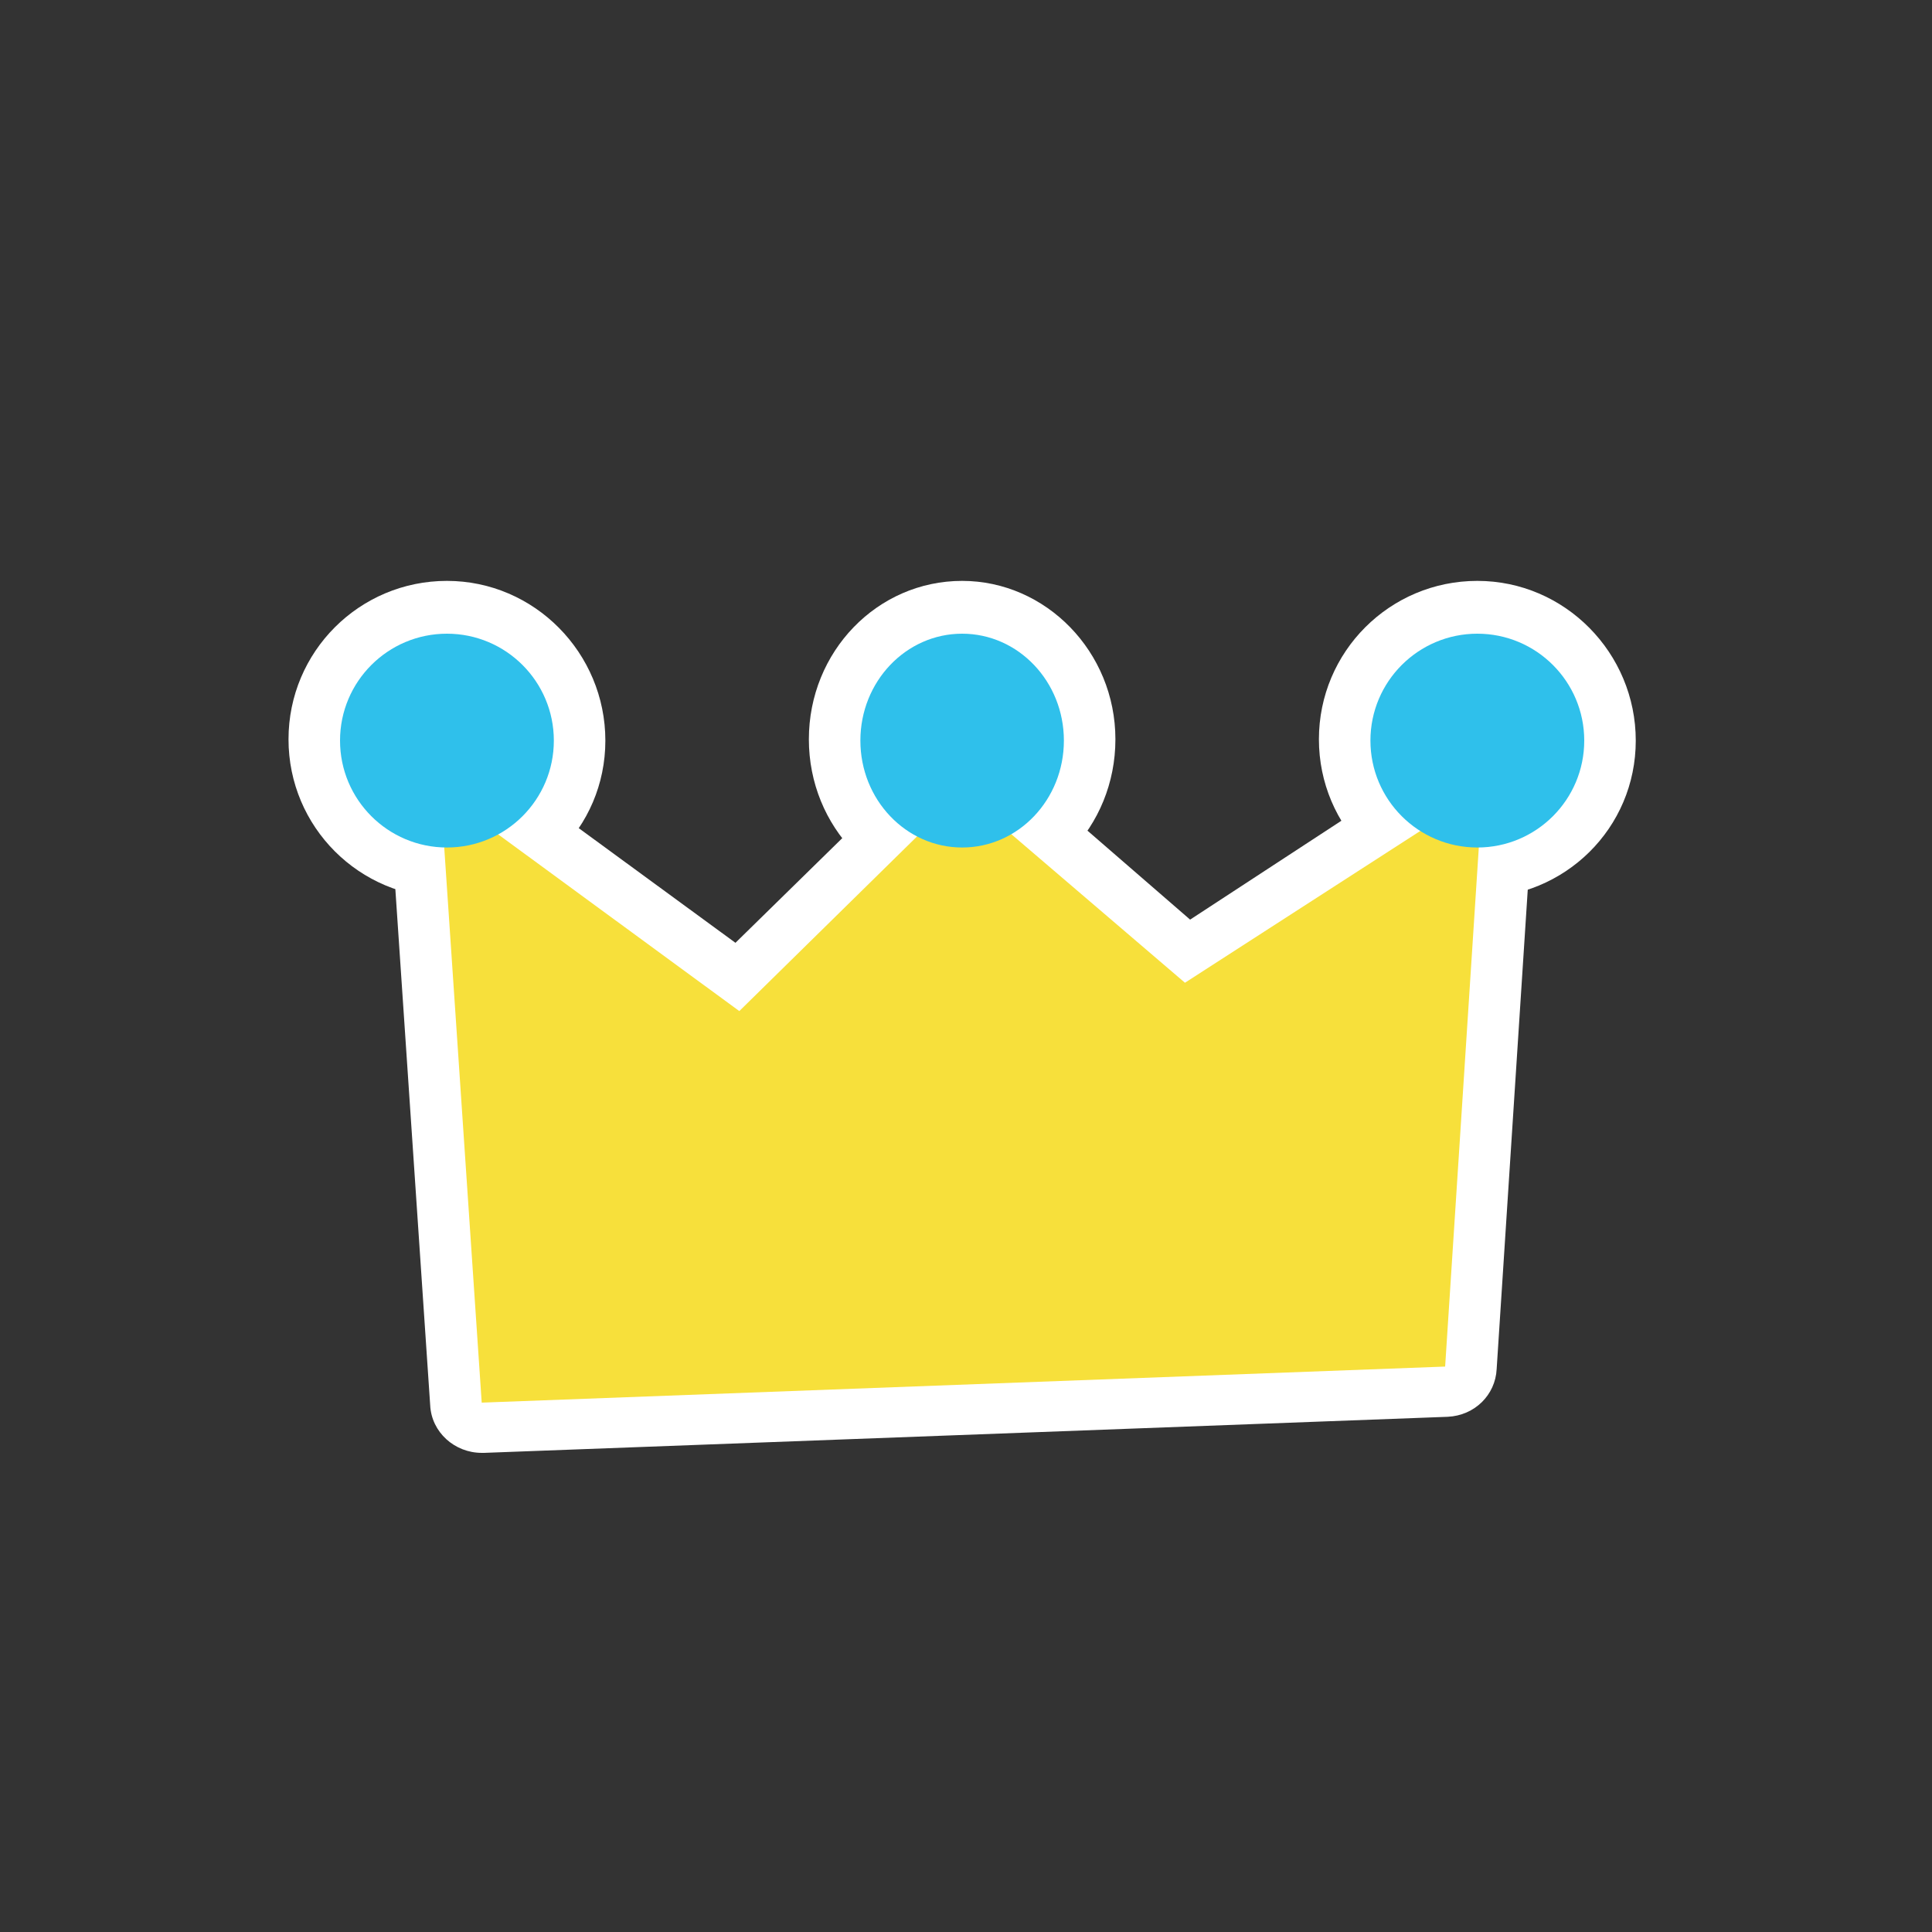
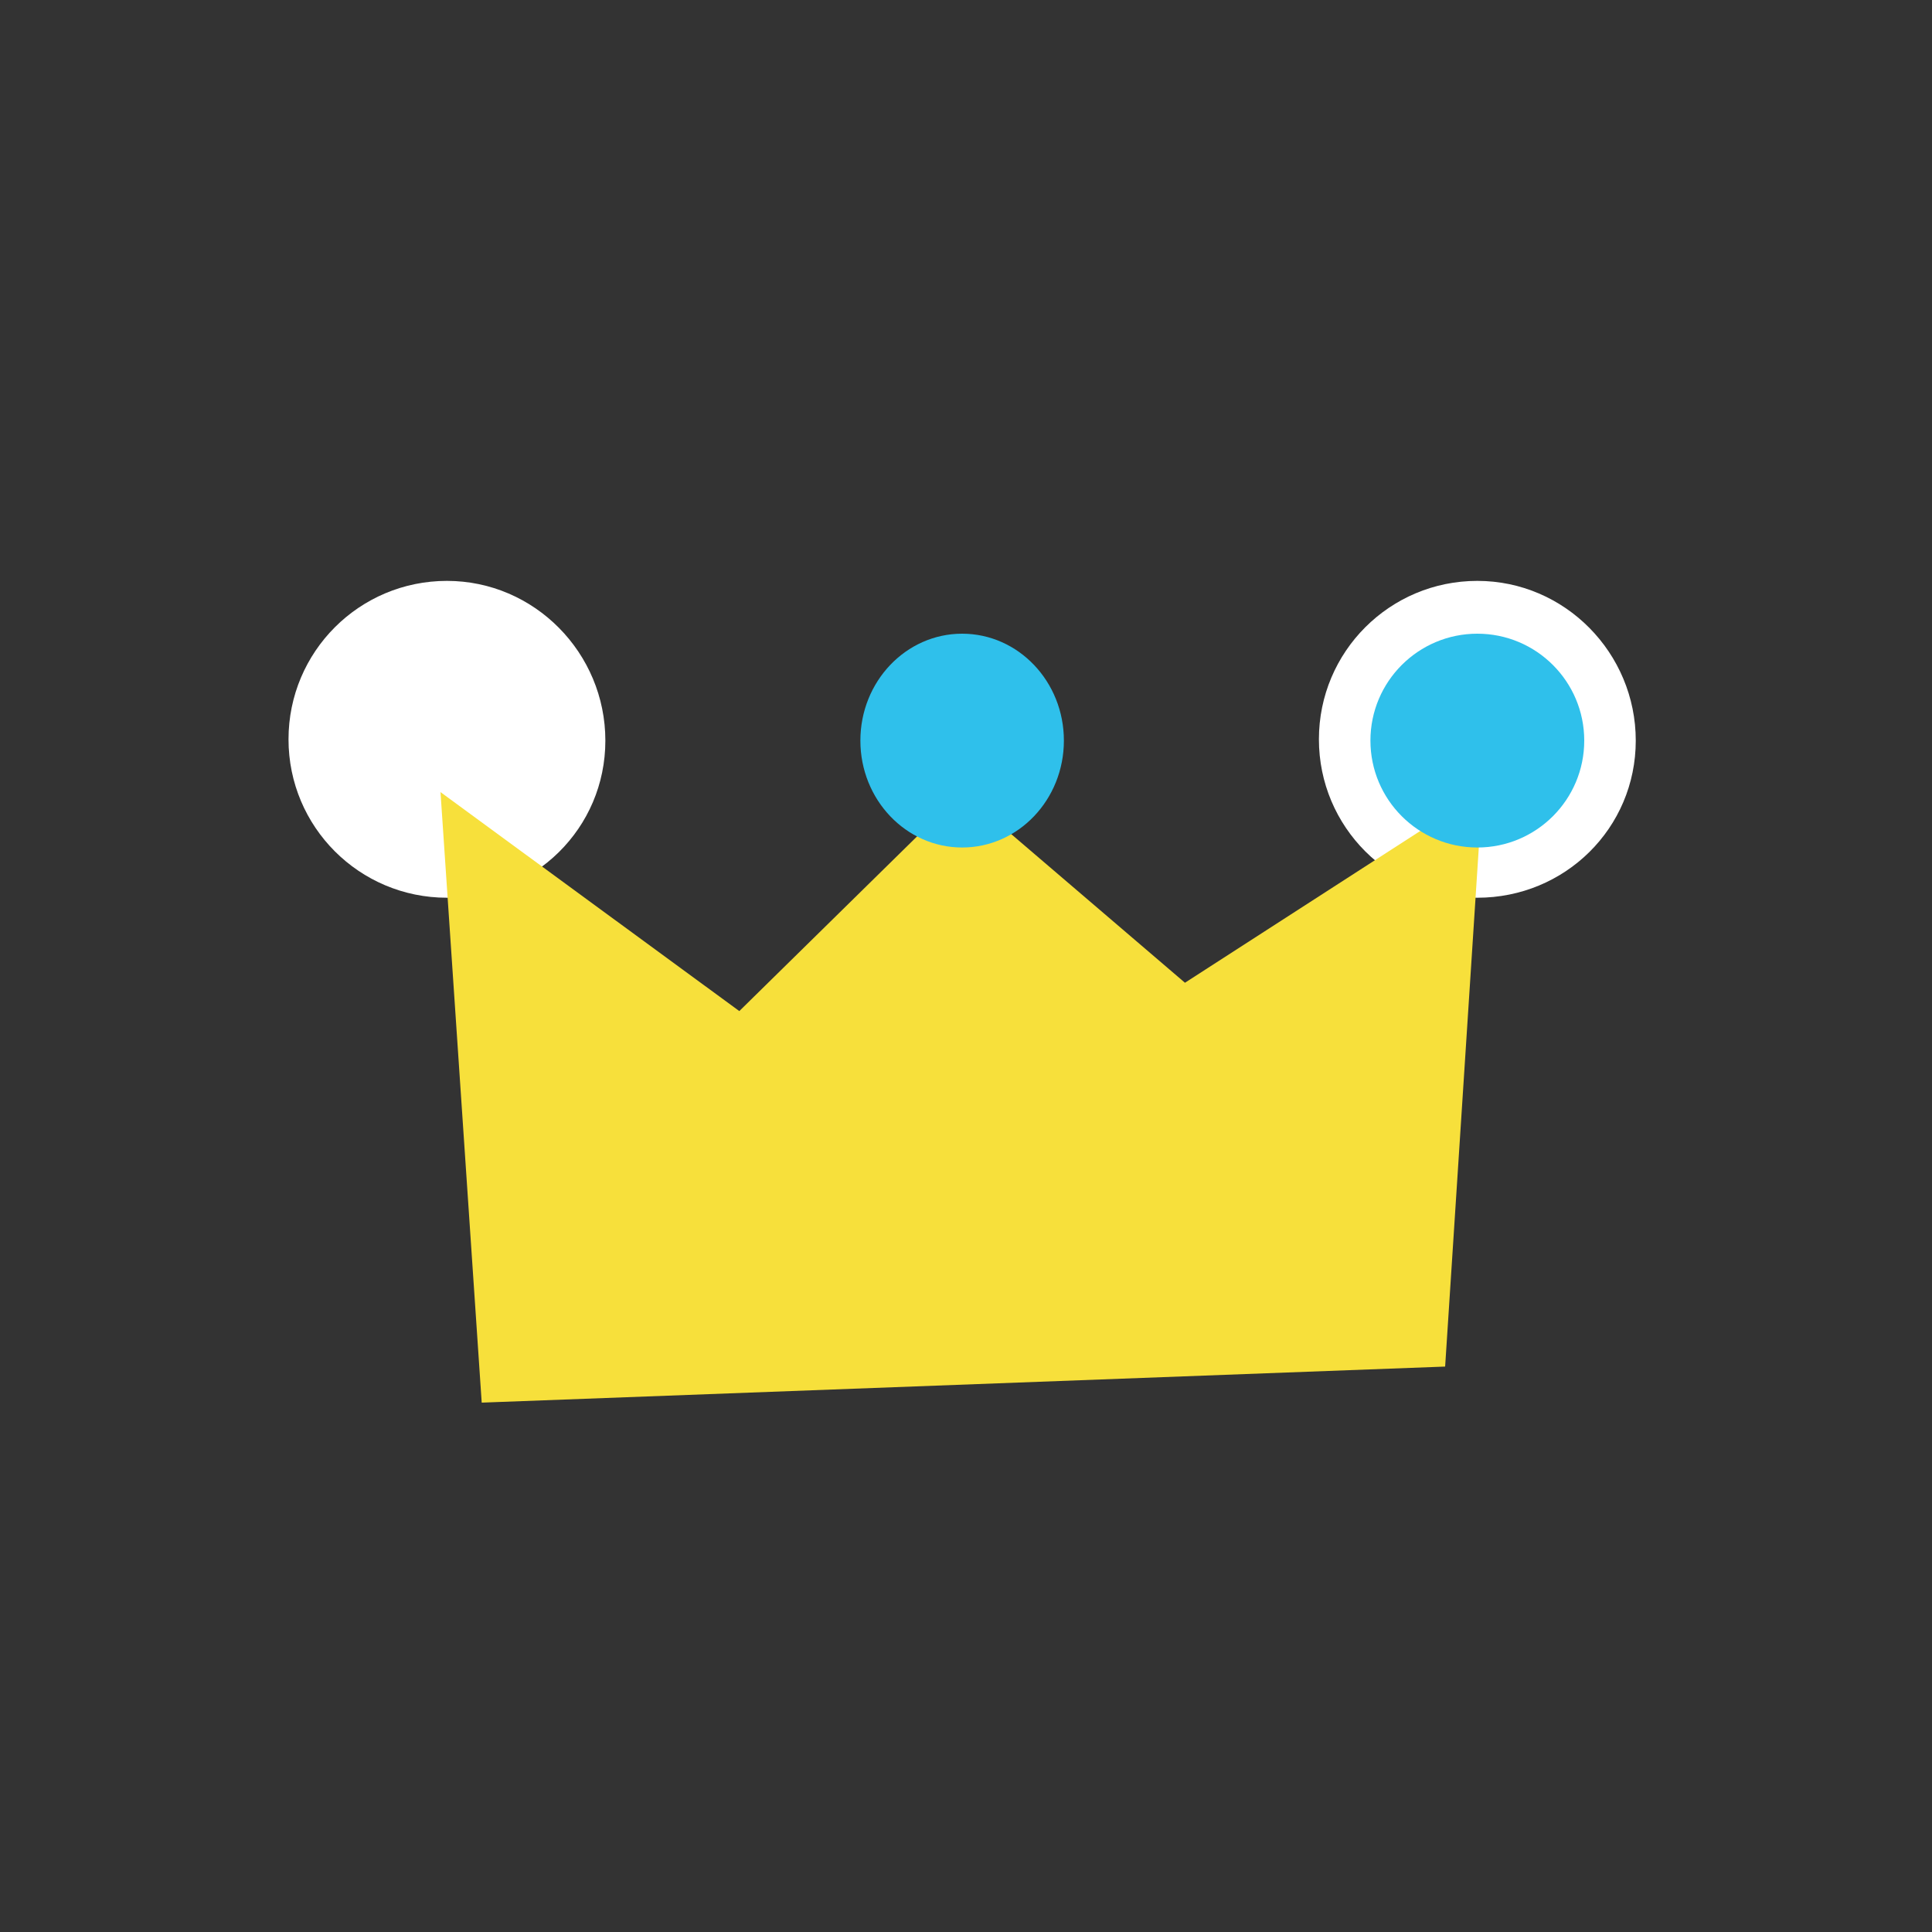
<svg xmlns="http://www.w3.org/2000/svg" viewBox="0 0 150 150">
  <rect x="0" y="0" width="150" height="150" fill="#333333" stroke="none" />
  <g fill="#fff">
-     <path d="m37.4 110.9c-1 0-1.9-.8-2-1.9l-3.2-47.4c-.1-.8.4-1.5 1-1.9.3-.2.6-.2 1-.2s.8.1 1.2.4l21.9 16 16.1-15.9c.4-.4.9-.6 1.4-.6s.9.2 1.3.5l16.1 13.9 21.8-14.1c.3-.2.7-.3 1.1-.3.3 0 .7.1 1 .3.7.4 1 1.1 1 1.9l-2.9 44.7c-.1 1-.9 1.8-1.9 1.9 0-.1-74.9 2.7-74.9 2.7z" />
-     <path d="m115.1 61.4-2.9 44.7-74.8 2.8-3.2-47.4 23.2 17 17.3-17 17.3 14.8zm0-4c-.8 0-1.5.2-2.2.6l-20.5 13.4-15-13c-.8-.7-1.7-1-2.6-1-1 0-2 .4-2.8 1.2l-14.9 14.6-20.5-15c-.7-.5-1.5-.8-2.4-.8-.7 0-1.3.2-1.9.5-1.4.7-2.2 2.2-2.1 3.8l3.2 47.4c.1 2.1 1.9 3.7 4 3.7h.2l74.8-2.8c2.1-.1 3.7-1.7 3.8-3.7l2.9-44.7c.1-1.5-.7-2.9-2-3.7-.6-.3-1.3-.5-2-.5z" />
-     <path d="m74.7 67.8c-5.5 0-9.9-4.6-9.9-10.3s4.4-10.3 9.9-10.3 9.9 4.6 9.9 10.3-4.5 10.3-9.9 10.3z" />
-     <path d="m74.7 49.1c4.4 0 7.9 3.7 7.9 8.3s-3.5 8.3-7.9 8.3-7.9-3.7-7.9-8.3 3.5-8.3 7.9-8.3m0-4c-6.6 0-11.9 5.5-11.9 12.3s5.3 12.3 11.9 12.3 11.9-5.5 11.9-12.3-5.4-12.3-11.9-12.3z" />
    <path d="m114.7 67.8c-5.7 0-10.3-4.6-10.3-10.3s4.6-10.3 10.3-10.3 10.3 4.6 10.3 10.3-4.6 10.3-10.3 10.3z" />
    <path d="m114.7 49.1c4.6 0 8.3 3.7 8.3 8.3s-3.7 8.3-8.3 8.3-8.3-3.7-8.3-8.3 3.6-8.3 8.3-8.3m0-4c-6.8 0-12.3 5.5-12.3 12.3s5.5 12.3 12.3 12.3 12.3-5.4 12.3-12.2-5.5-12.4-12.3-12.4z" />
    <path d="m34.7 67.8c-5.7 0-10.3-4.6-10.3-10.3s4.6-10.4 10.3-10.4 10.3 4.7 10.3 10.4-4.6 10.3-10.3 10.3z" />
    <path d="m34.7 49.1c4.6 0 8.3 3.7 8.3 8.3s-3.7 8.3-8.3 8.3-8.3-3.7-8.3-8.3 3.7-8.3 8.3-8.3m0-4c-6.8 0-12.3 5.5-12.3 12.3s5.5 12.3 12.3 12.3 12.3-5.4 12.3-12.2-5.5-12.4-12.3-12.4z" />
  </g>
  <path d="m37.4 108.9-3.2-47.4 23.2 17 17.3-17 17.3 14.8 23.1-14.9-2.9 44.7z" fill="#f7e03b" />
  <ellipse cx="74.7" cy="57.5" fill="#2fc0eb" rx="7.9" ry="8.3" />
  <circle cx="114.7" cy="57.5" fill="#2fc0eb" r="8.3" />
-   <circle cx="34.7" cy="57.5" fill="#2fc0eb" r="8.3" />
</svg>